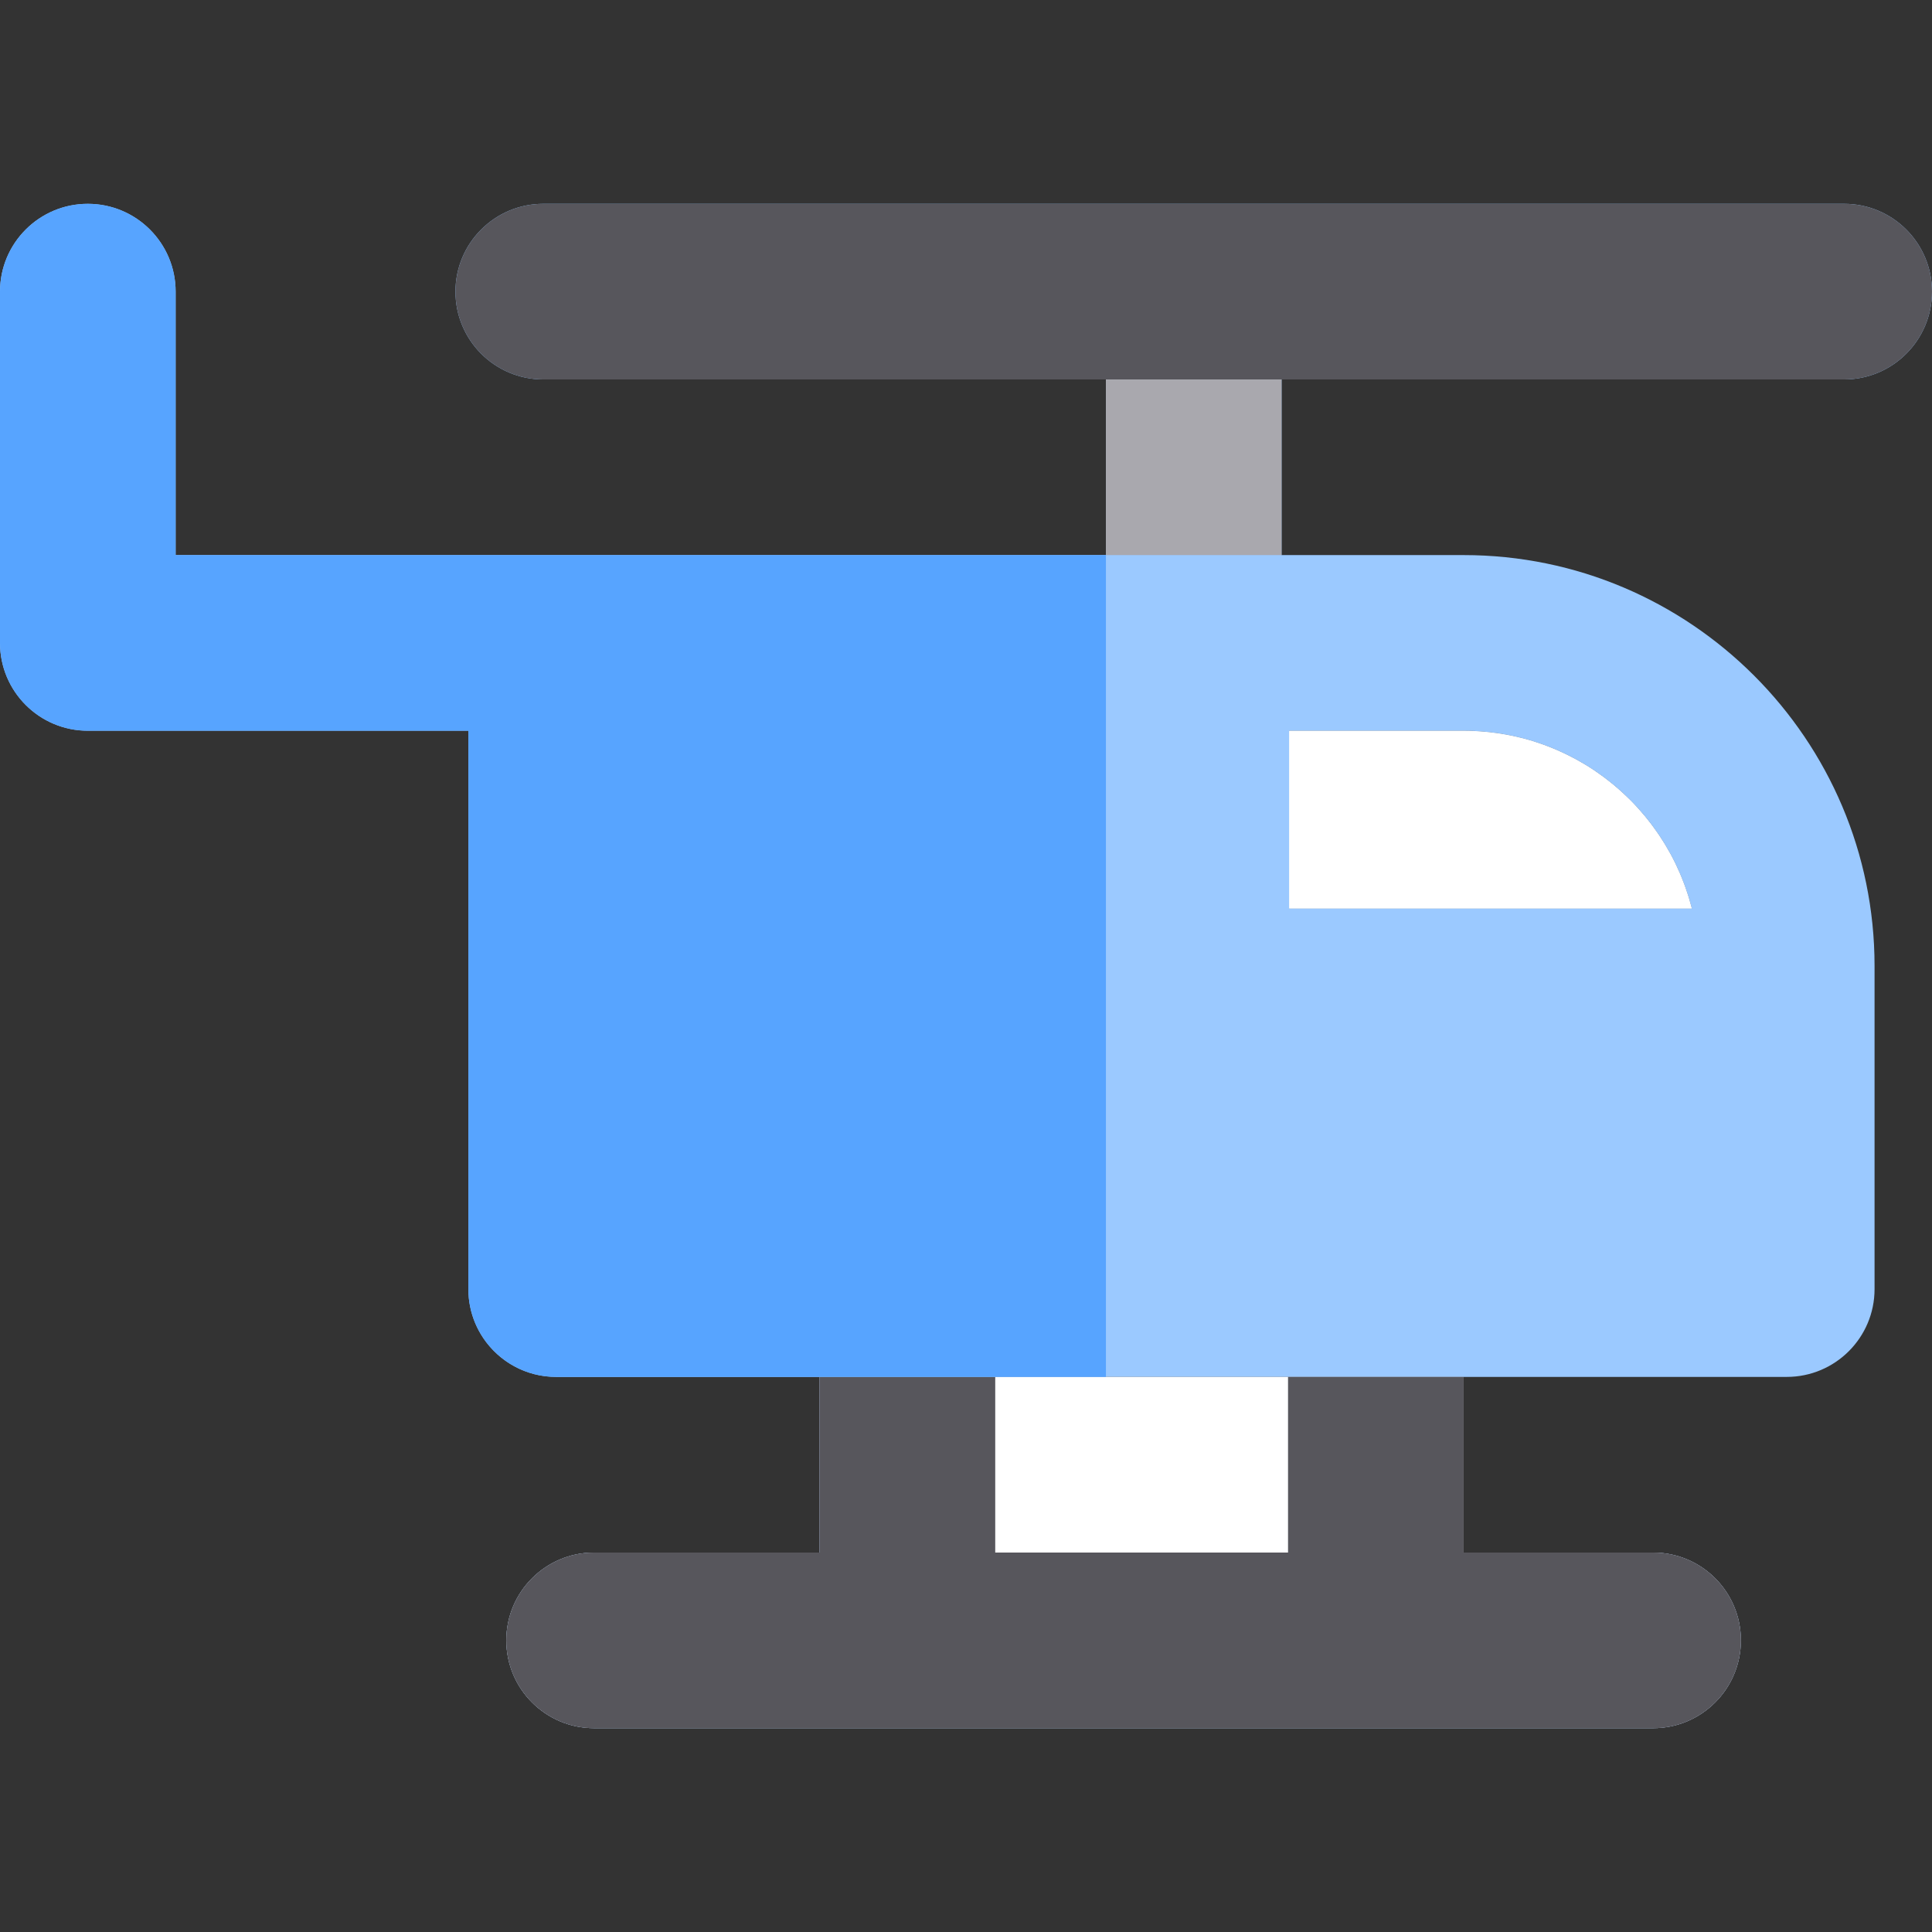
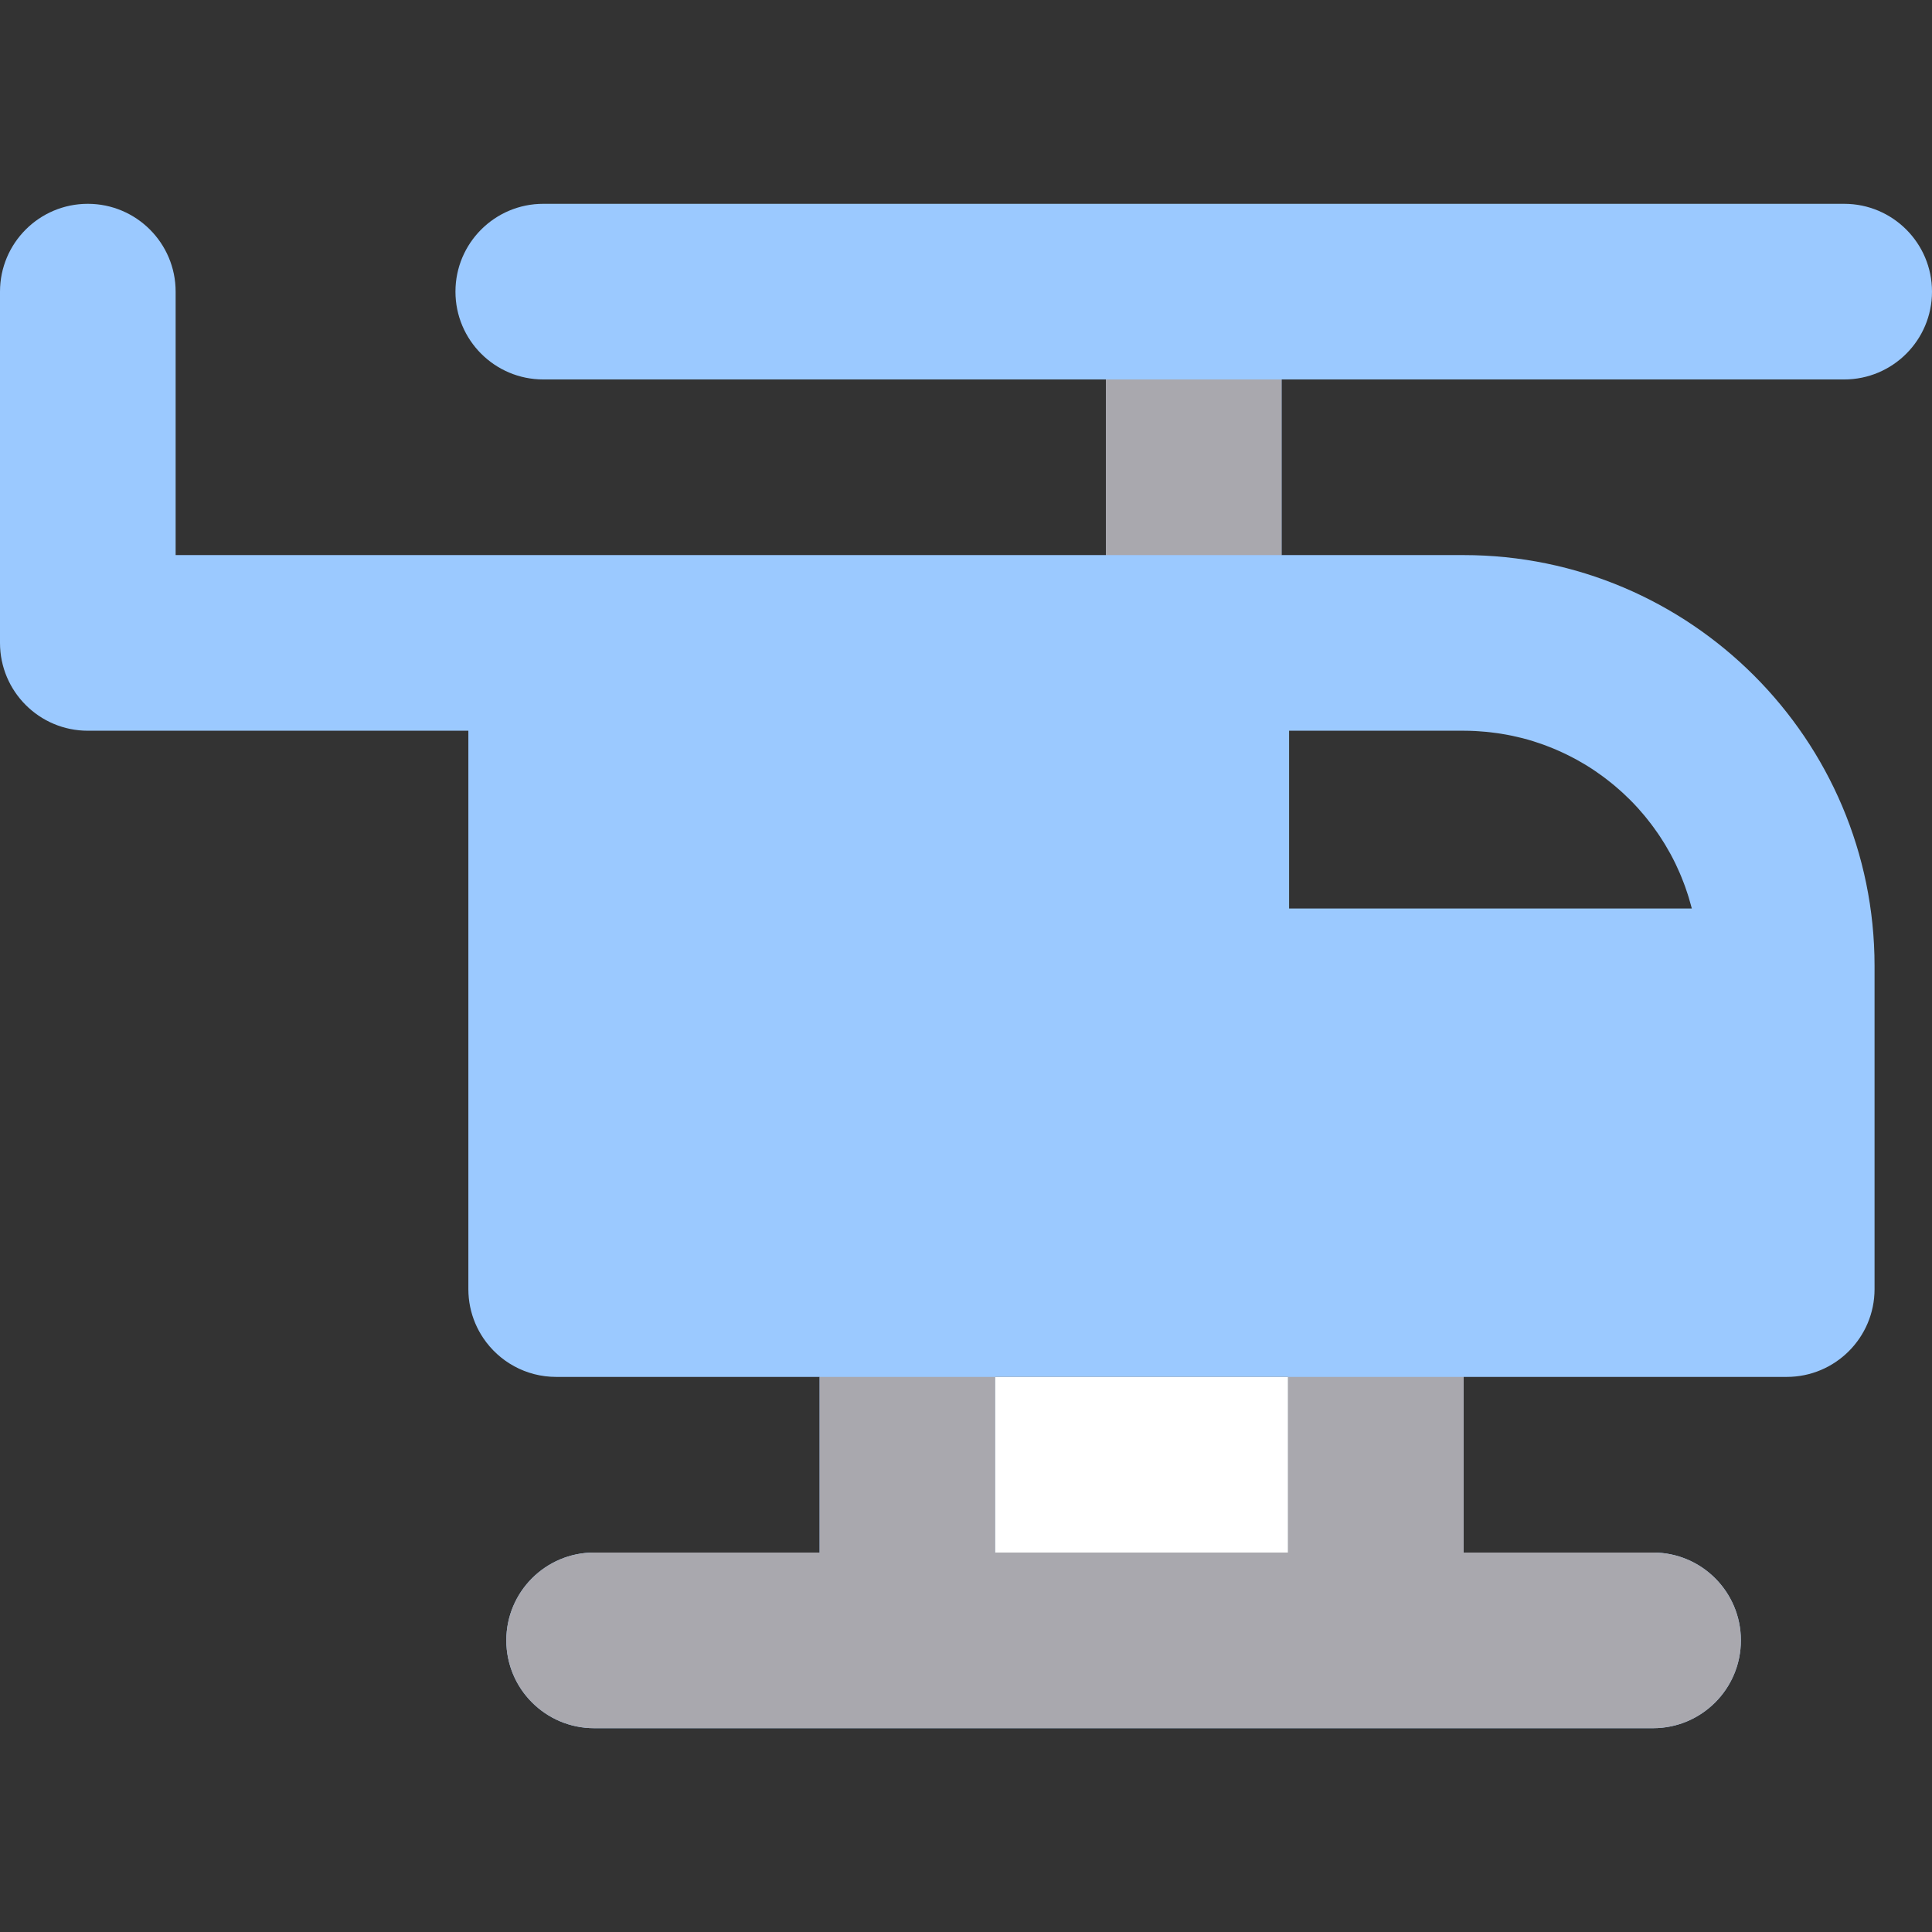
<svg xmlns="http://www.w3.org/2000/svg" height="800px" width="800px" version="1.1" id="Layer_1" viewBox="0 0 512 512" xml:space="preserve">
  <rect x="0" y="0" width="512" height="512" fill="#333333" stroke="none" />
  <g>
    <path style="fill:#9BC9FF;" d="M488.727,100.559c12.853,0,23.273-10.42,23.273-23.273s-10.42-23.273-23.273-23.273H316.351H143.973   c-12.853,0-23.273,10.42-23.273,23.273s10.42,23.273,23.273,23.273H293.08v46.545H46.545V77.286   c0-12.853-10.42-23.273-23.273-23.273S0,64.434,0,77.286v93.091c0,12.853,10.42,23.273,23.273,23.273h100.848v147.973l0,0   c0,3.213,0.652,6.274,1.829,9.059c0.59,1.392,1.309,2.715,2.146,3.953c4.183,6.191,11.266,10.26,19.298,10.26h69.818v46.545   h-59.761c-12.853,0-23.273,10.42-23.273,23.273c0,12.853,10.42,23.273,23.273,23.273h83.034h124.121h73.475   c12.853,0,23.273-10.42,23.273-23.273c0-12.853-10.42-23.273-23.273-23.273h-50.202v-46.545h85.625   c12.853,0,23.273-10.42,23.273-23.273v-77.576v-8.046c0-60.045-48.851-108.896-108.898-108.896h-48.255l0,0v-46.545H488.727z    M341.625,193.65h46.254c1.001,0,1.994,0.029,2.985,0.076c0.32,0.016,0.636,0.042,0.957,0.062c0.67,0.042,1.339,0.09,2.003,0.154   c0.368,0.034,0.734,0.076,1.1,0.118c0.616,0.07,1.23,0.147,1.843,0.234c0.371,0.053,0.743,0.109,1.111,0.168   c0.619,0.099,1.235,0.213,1.848,0.33c0.341,0.065,0.681,0.129,1.019,0.199c0.706,0.149,1.407,0.315,2.104,0.486   c0.234,0.059,0.472,0.109,0.704,0.169c0.928,0.24,1.845,0.501,2.755,0.784c0.205,0.064,0.405,0.135,0.608,0.2   c0.703,0.227,1.403,0.461,2.098,0.711c0.312,0.113,0.621,0.234,0.932,0.352c0.58,0.222,1.159,0.447,1.73,0.683   c0.329,0.137,0.658,0.278,0.984,0.42c0.554,0.24,1.105,0.49,1.649,0.746c0.317,0.149,0.633,0.296,0.946,0.451   c0.576,0.282,1.142,0.576,1.707,0.874c0.268,0.143,0.538,0.279,0.804,0.424c0.773,0.424,1.534,0.861,2.287,1.316   c0.047,0.029,0.098,0.056,0.146,0.085c0.802,0.487,1.587,0.996,2.364,1.517c0.233,0.158,0.462,0.323,0.694,0.484   c0.538,0.372,1.072,0.748,1.596,1.137c0.276,0.202,0.545,0.41,0.815,0.617c0.478,0.365,0.951,0.735,1.418,1.114   c0.273,0.222,0.543,0.444,0.811,0.669c0.465,0.391,0.925,0.791,1.379,1.195c0.245,0.219,0.493,0.436,0.737,0.659   c0.509,0.467,1.005,0.946,1.5,1.43c0.172,0.169,0.349,0.332,0.52,0.504c0.659,0.661,1.303,1.336,1.932,2.026   c0.115,0.127,0.225,0.259,0.34,0.386c0.506,0.565,1.004,1.137,1.491,1.721c0.203,0.245,0.4,0.495,0.6,0.743   c0.388,0.481,0.773,0.965,1.145,1.457c0.213,0.279,0.42,0.562,0.627,0.844c0.355,0.481,0.7,0.968,1.04,1.458   c0.199,0.287,0.397,0.574,0.591,0.864c0.349,0.523,0.684,1.055,1.018,1.589c0.163,0.262,0.332,0.521,0.49,0.787   c0.424,0.701,0.832,1.412,1.227,2.13c0.057,0.102,0.118,0.203,0.174,0.306c0.447,0.824,0.873,1.66,1.286,2.507   c0.121,0.25,0.233,0.504,0.351,0.754c0.284,0.602,0.559,1.206,0.822,1.818c0.14,0.32,0.27,0.644,0.402,0.967   c0.228,0.557,0.453,1.119,0.666,1.685c0.13,0.341,0.254,0.684,0.379,1.029c0.203,0.571,0.397,1.145,0.583,1.722   c0.109,0.335,0.22,0.67,0.323,1.007c0.197,0.644,0.379,1.292,0.554,1.946c0.073,0.275,0.155,0.545,0.225,0.819   c0.016,0.062,0.034,0.121,0.05,0.182h-0.008H341.623V193.65H341.625z M341.333,364.897v46.546h-77.576v-46.545h29.321   L341.333,364.897L341.333,364.897z" />
-     <path style="fill:#9BC9FF;" d="M448.343,240.776H341.625v-47.124h46.254c1.001,0,1.994,0.029,2.985,0.076   c0.32,0.016,0.636,0.042,0.957,0.062c0.67,0.042,1.339,0.09,2.003,0.154c0.368,0.034,0.734,0.076,1.1,0.118   c0.616,0.07,1.23,0.147,1.843,0.234c0.371,0.053,0.743,0.109,1.111,0.168c0.619,0.099,1.235,0.213,1.848,0.33   c0.341,0.065,0.681,0.129,1.019,0.199c0.706,0.149,1.407,0.315,2.104,0.486c0.234,0.059,0.472,0.109,0.704,0.169   c0.928,0.24,1.845,0.501,2.755,0.784c0.205,0.064,0.405,0.135,0.608,0.2c0.703,0.227,1.403,0.461,2.098,0.711   c0.312,0.113,0.621,0.234,0.932,0.352c0.58,0.222,1.159,0.447,1.73,0.683c0.329,0.137,0.658,0.278,0.984,0.42   c0.554,0.24,1.105,0.49,1.649,0.746c0.317,0.149,0.633,0.296,0.946,0.451c0.576,0.282,1.142,0.576,1.707,0.874   c0.268,0.143,0.538,0.279,0.804,0.424c0.773,0.424,1.534,0.861,2.287,1.316c0.047,0.029,0.098,0.056,0.146,0.085   c0.802,0.487,1.587,0.996,2.364,1.517c0.233,0.158,0.462,0.323,0.694,0.484c0.538,0.372,1.072,0.748,1.596,1.137   c0.276,0.202,0.545,0.41,0.815,0.617c0.478,0.365,0.951,0.735,1.418,1.114c0.273,0.222,0.543,0.444,0.811,0.669   c0.465,0.391,0.925,0.791,1.379,1.195c0.245,0.219,0.493,0.436,0.737,0.659c0.509,0.467,1.005,0.946,1.5,1.43   c0.172,0.169,0.349,0.332,0.52,0.504c0.659,0.661,1.303,1.336,1.932,2.026c0.115,0.127,0.225,0.259,0.34,0.386   c0.506,0.565,1.004,1.137,1.491,1.721c0.203,0.245,0.4,0.495,0.6,0.743c0.388,0.481,0.773,0.965,1.145,1.457   c0.213,0.279,0.42,0.562,0.627,0.844c0.355,0.481,0.7,0.968,1.04,1.458c0.199,0.287,0.397,0.574,0.591,0.864   c0.349,0.523,0.684,1.055,1.018,1.589c0.163,0.262,0.332,0.521,0.49,0.787c0.424,0.701,0.832,1.412,1.227,2.13   c0.057,0.102,0.118,0.203,0.174,0.306c0.447,0.824,0.873,1.66,1.286,2.507c0.121,0.25,0.233,0.504,0.351,0.754   c0.284,0.602,0.559,1.206,0.822,1.818c0.14,0.32,0.27,0.644,0.402,0.967c0.228,0.557,0.453,1.119,0.666,1.685   c0.13,0.341,0.254,0.684,0.379,1.029c0.203,0.571,0.397,1.145,0.583,1.722c0.109,0.335,0.22,0.67,0.323,1.007   c0.197,0.644,0.379,1.292,0.554,1.946c0.073,0.275,0.155,0.545,0.225,0.819c0.016,0.062,0.034,0.121,0.05,0.182h-0.006V240.776z" />
  </g>
  <path style="fill:#A9A8AE;" d="M341.333,364.895v46.545h-77.576v-46.545h-23.273h-23.273v46.545h-59.761  c-12.853,0-23.273,10.42-23.273,23.273s10.42,23.273,23.273,23.273h83.034h124.121h73.475c12.853,0,23.273-10.42,23.273-23.273  s-10.42-23.273-23.273-23.273h-50.202v-46.545h-23.273H341.333z" />
-   <path style="fill:#57565C;" d="M341.333,364.895v46.545h-77.576v-46.545h-23.273h-23.273v46.545h-59.761  c-12.853,0-23.273,10.42-23.273,23.273s10.42,23.273,23.273,23.273h83.034h124.121h73.475c12.853,0,23.273-10.42,23.273-23.273  s-10.42-23.273-23.273-23.273h-50.202v-46.545h-23.273H341.333z" />
  <polygon style="fill:#A9A8AE;" points="293.078,100.559 293.078,147.105 316.351,147.105 318.352,147.105 339.624,147.105   339.624,100.559 316.351,100.559 " />
-   <path style="fill:#57565C;" d="M488.727,54.014H316.351H143.973c-12.853,0-23.273,10.42-23.273,23.273s10.42,23.273,23.273,23.273  H293.08h23.273h23.273h149.102c12.853,0,23.273-10.42,23.273-23.273S501.58,54.014,488.727,54.014z" />
  <g>
    <polygon style="fill:#FFFFFF;" points="263.758,411.441 341.333,411.441 341.333,364.895 293.078,364.895 263.758,364.895  " />
-     <path style="fill:#FFFFFF;" d="M448.351,240.774c-0.016-0.061-0.034-0.121-0.05-0.182c-0.07-0.275-0.152-0.546-0.225-0.819   c-0.175-0.652-0.357-1.302-0.554-1.946c-0.102-0.338-0.214-0.673-0.323-1.007c-0.186-0.577-0.38-1.153-0.583-1.722   c-0.124-0.344-0.248-0.687-0.379-1.029c-0.213-0.566-0.436-1.128-0.666-1.685c-0.132-0.323-0.262-0.647-0.402-0.965   c-0.264-0.613-0.54-1.216-0.822-1.818c-0.116-0.251-0.23-0.506-0.351-0.754c-0.413-0.847-0.839-1.683-1.286-2.507   c-0.056-0.102-0.116-0.203-0.174-0.306c-0.396-0.718-0.804-1.429-1.227-2.13c-0.16-0.265-0.327-0.524-0.49-0.787   c-0.334-0.535-0.67-1.066-1.018-1.589c-0.194-0.29-0.393-0.577-0.591-0.864c-0.34-0.492-0.684-0.977-1.04-1.46   c-0.206-0.282-0.416-0.565-0.627-0.844c-0.372-0.492-0.757-0.976-1.145-1.457c-0.2-0.248-0.397-0.498-0.6-0.743   c-0.487-0.583-0.985-1.156-1.491-1.721c-0.115-0.127-0.225-0.259-0.34-0.386c-0.628-0.69-1.272-1.365-1.932-2.026   c-0.171-0.171-0.348-0.335-0.52-0.504c-0.493-0.484-0.991-0.964-1.5-1.43c-0.242-0.223-0.49-0.441-0.737-0.659   c-0.455-0.403-0.914-0.804-1.379-1.195c-0.27-0.225-0.54-0.447-0.811-0.669c-0.467-0.379-0.942-0.749-1.418-1.114   c-0.271-0.208-0.54-0.416-0.815-0.617c-0.524-0.388-1.06-0.765-1.596-1.137c-0.231-0.161-0.461-0.326-0.694-0.484   c-0.777-0.521-1.564-1.03-2.364-1.517c-0.047-0.029-0.098-0.056-0.146-0.085c-0.751-0.455-1.514-0.892-2.287-1.316   c-0.265-0.146-0.535-0.282-0.804-0.424c-0.563-0.298-1.13-0.593-1.707-0.874c-0.313-0.155-0.63-0.303-0.946-0.451   c-0.546-0.258-1.095-0.506-1.649-0.748c-0.326-0.143-0.655-0.284-0.984-0.42c-0.571-0.237-1.15-0.462-1.73-0.683   c-0.31-0.118-0.619-0.239-0.932-0.352c-0.694-0.251-1.393-0.486-2.096-0.712c-0.203-0.065-0.403-0.138-0.608-0.2   c-0.911-0.282-1.829-0.543-2.755-0.784c-0.233-0.061-0.47-0.112-0.704-0.169c-0.697-0.172-1.398-0.338-2.104-0.486   c-0.338-0.071-0.68-0.133-1.019-0.199c-0.614-0.119-1.229-0.231-1.848-0.33c-0.368-0.061-0.74-0.115-1.111-0.168   c-0.613-0.088-1.226-0.164-1.843-0.234c-0.366-0.042-0.732-0.084-1.1-0.118c-0.664-0.064-1.333-0.112-2.003-0.154   c-0.321-0.02-0.638-0.047-0.957-0.062c-0.991-0.047-1.984-0.076-2.985-0.076h-46.255v47.124h106.718h0.006V240.774z" />
  </g>
-   <path style="fill:#57A4FF;" d="M263.758,364.895h29.321V147.105H46.545V77.286c0-12.853-10.42-23.273-23.273-23.273  S0,64.434,0,77.286v93.091c0,12.853,10.42,23.273,23.273,23.273h100.848v147.973c0,12.853,10.42,23.273,23.273,23.273h69.818h23.273  H263.758z" />
</svg>